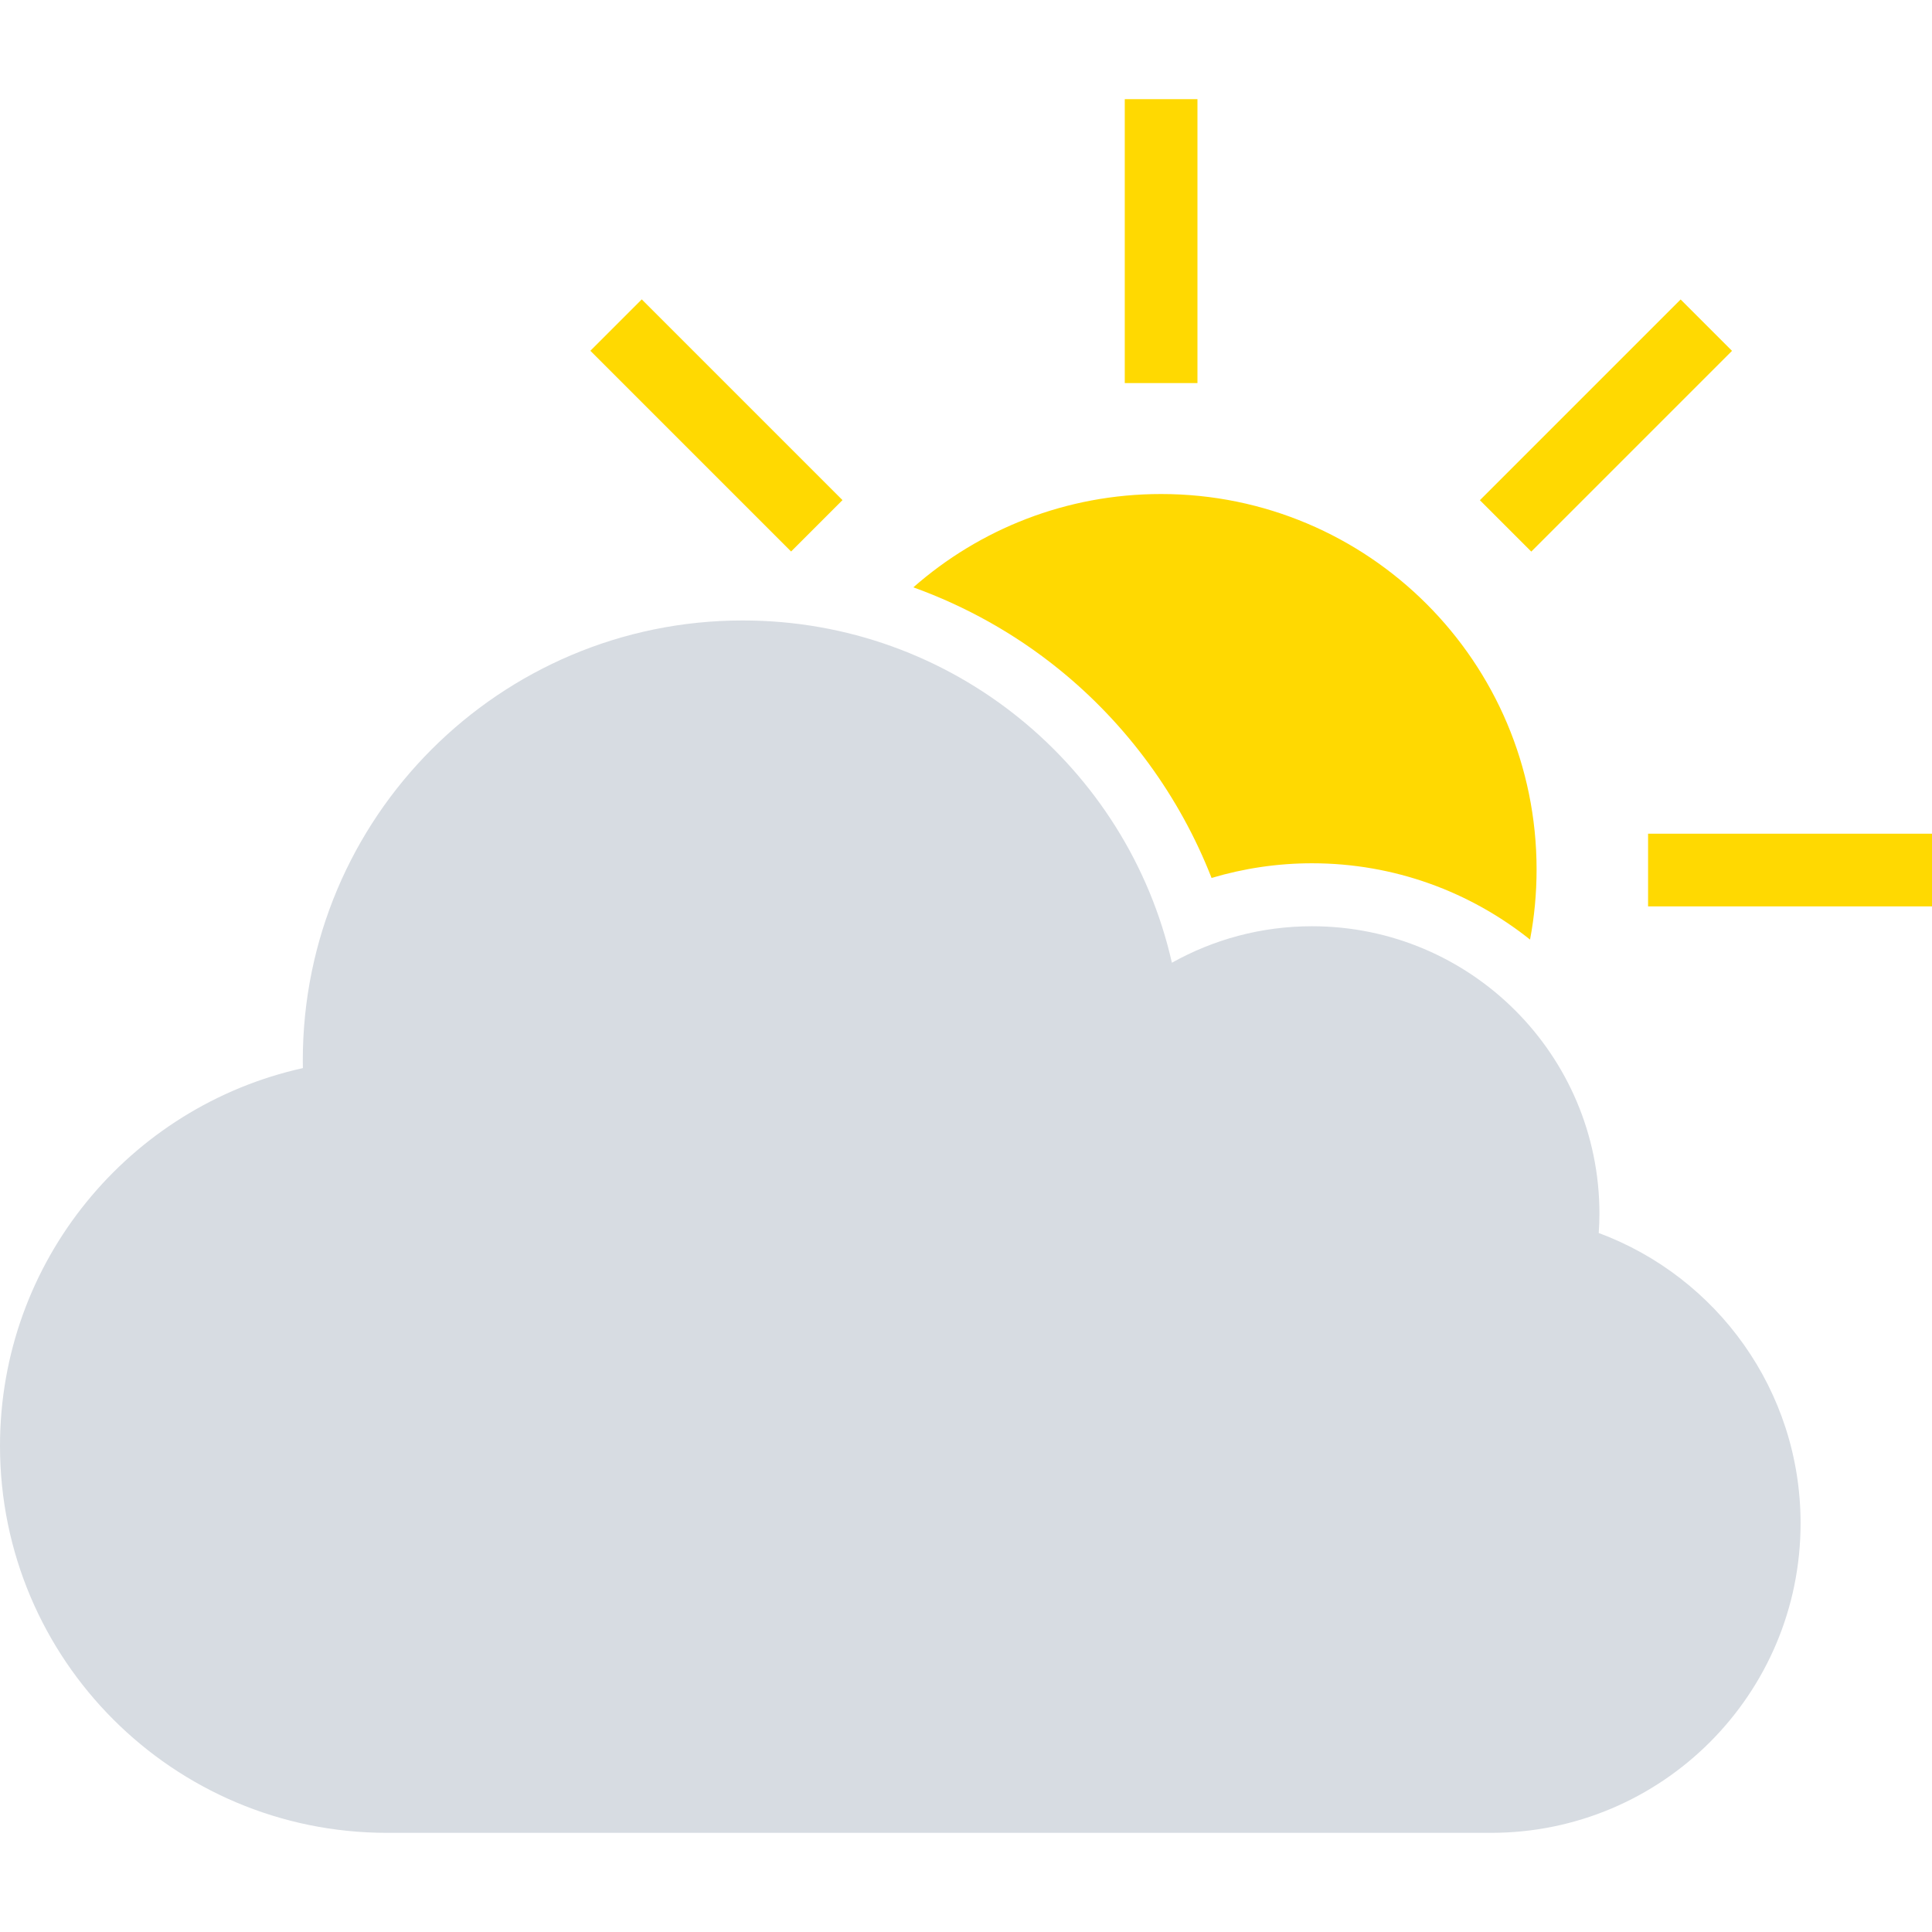
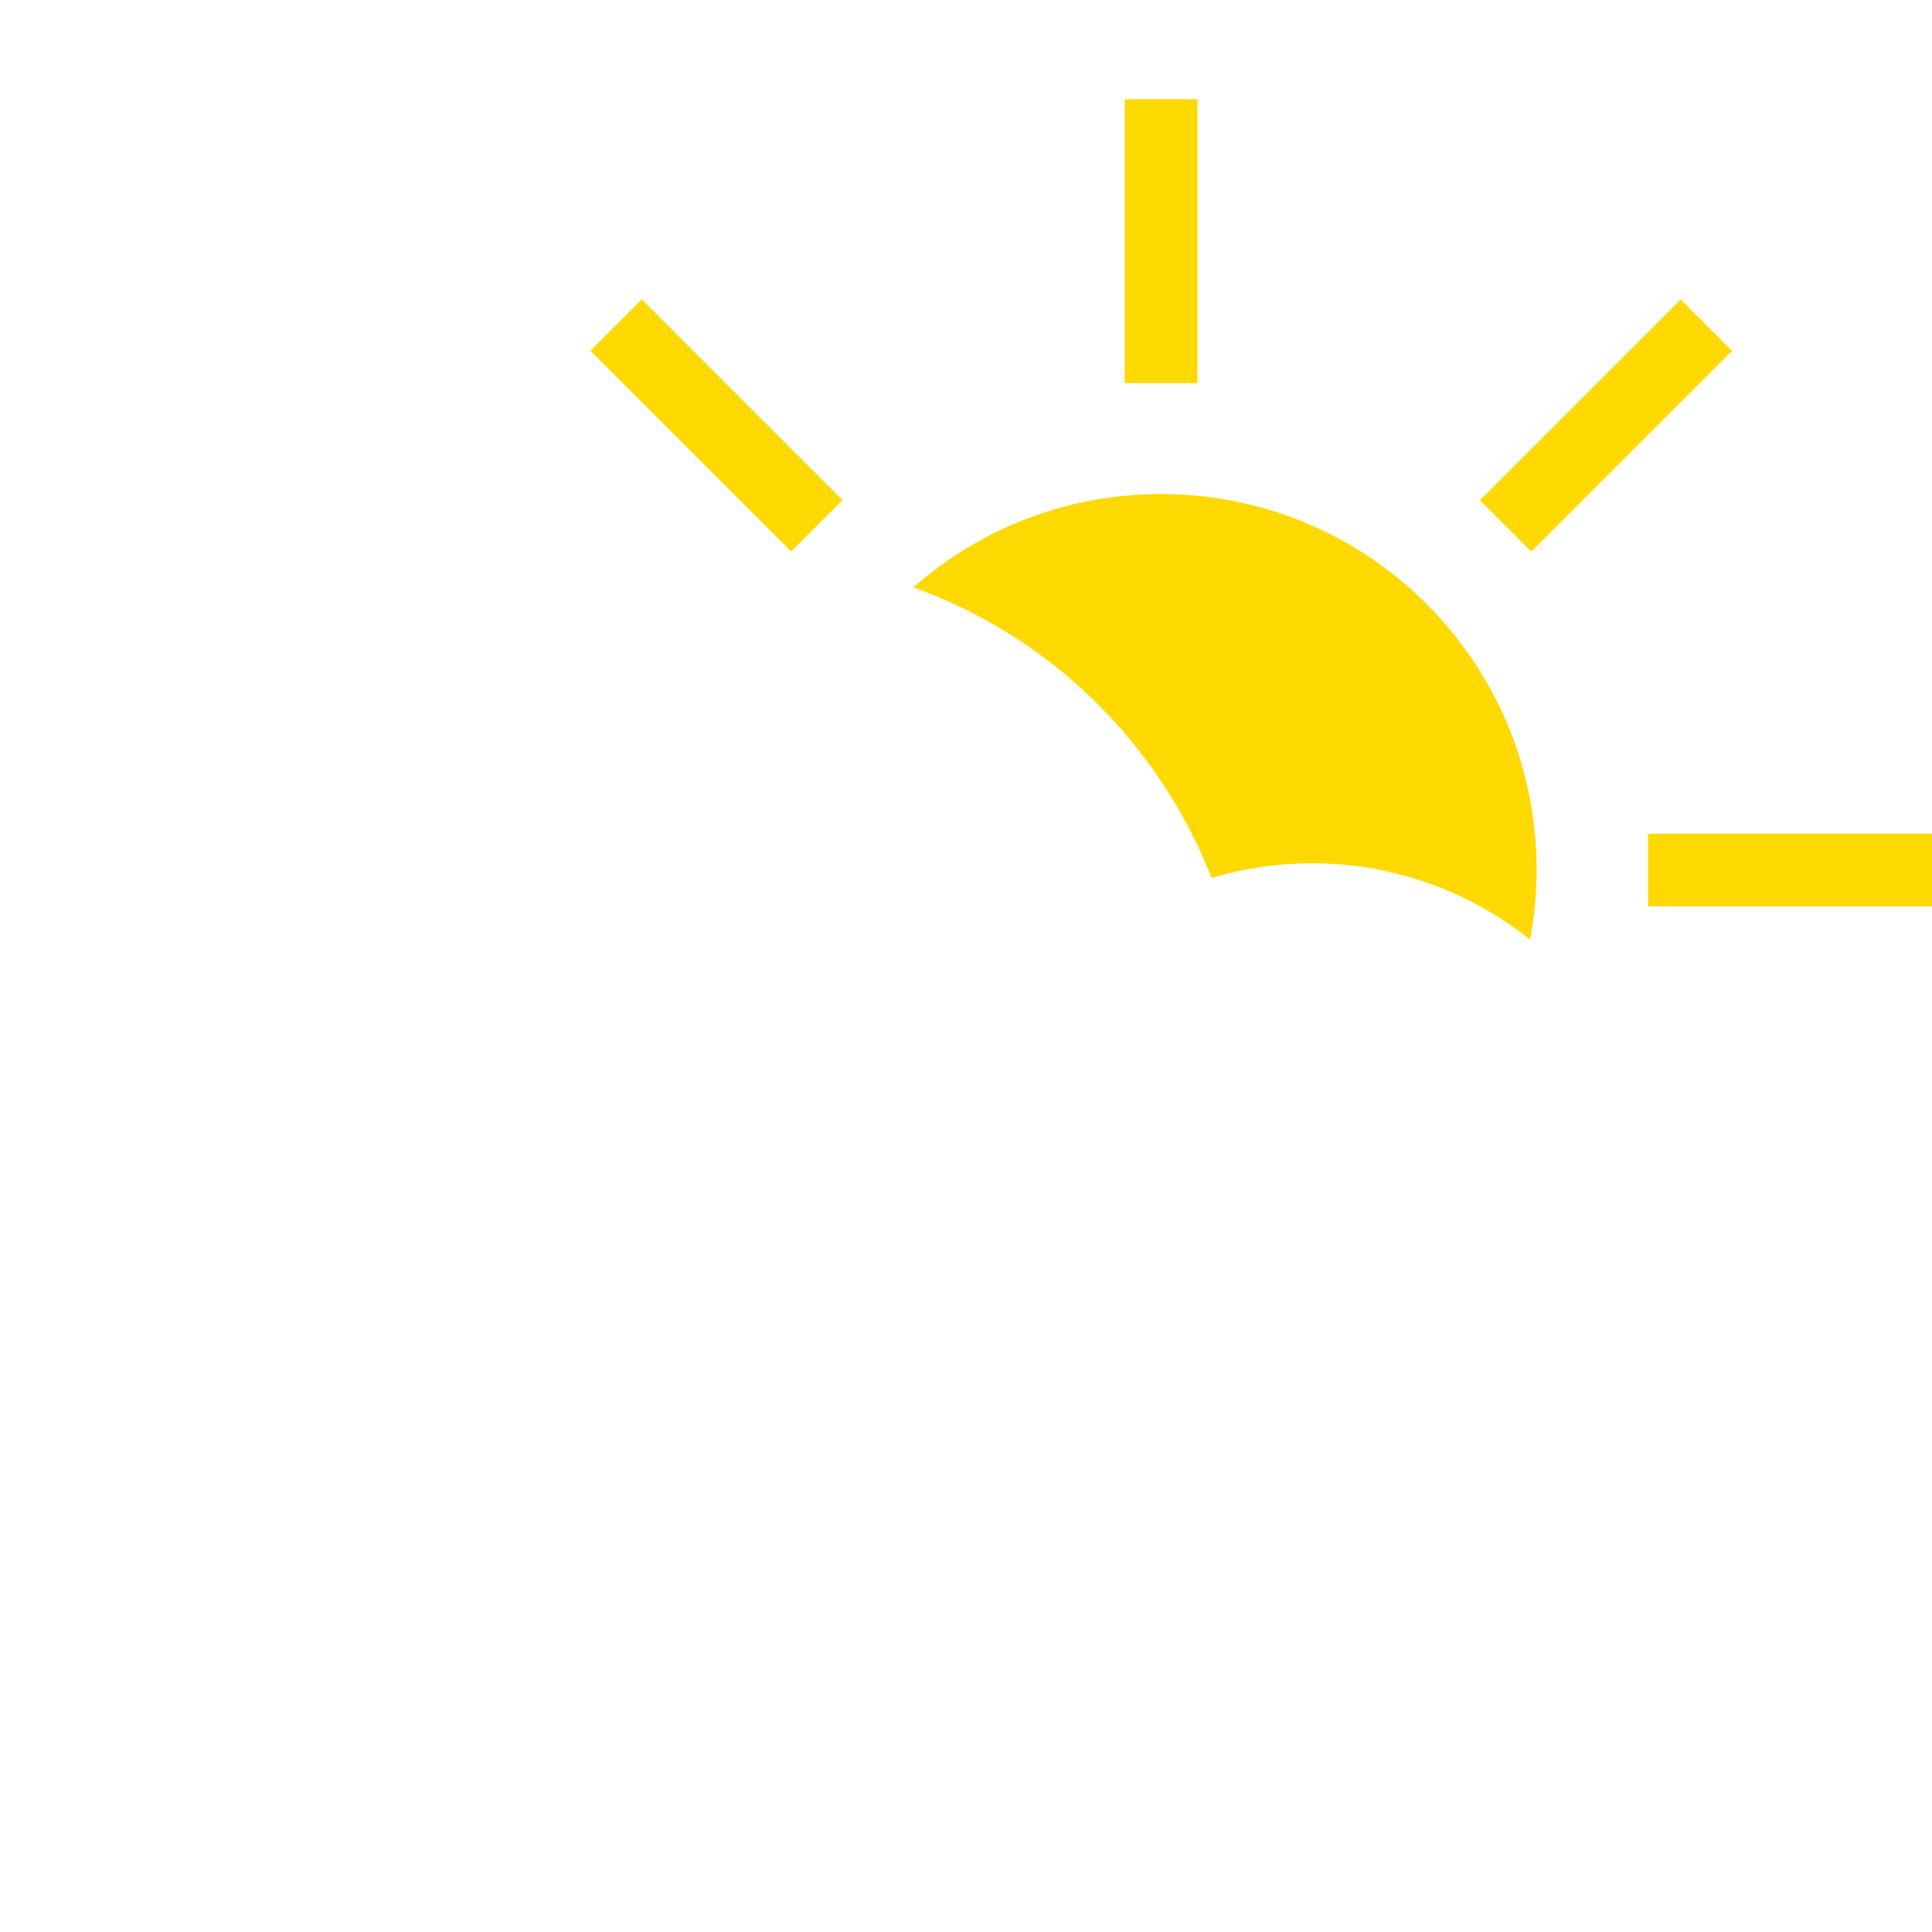
<svg xmlns="http://www.w3.org/2000/svg" version="1.1" id="Layer_1" viewBox="0 0 398.745 398.745" xml:space="preserve" width="28px" height="28px" fill="#000000">
  <g id="SVGRepo_bgCarrier" stroke-width="0" />
  <g id="SVGRepo_tracerCarrier" stroke-linecap="round" stroke-linejoin="round" />
  <g id="SVGRepo_iconCarrier">
    <g>
-       <path style="fill:#D7DCE2;" d="M62.513,220.445c-0.009-0.525-0.02-1.049-0.02-1.575c0-50.155,40.659-90.814,90.814-90.814 c43.222,0,79.388,30.196,88.562,70.643c8.555-4.789,18.409-7.531,28.91-7.531c32.766,0,59.328,26.562,59.328,59.328 c0,1.339-0.06,2.664-0.148,3.981c24.325,9.03,41.661,32.444,41.661,59.911c0,35.286-28.605,63.892-63.892,63.892H79.865 C35.757,378.279,0,342.522,0,298.414C0,260.266,26.749,228.369,62.513,220.445z" />
      <g>
        <rect x="232.141" y="20.465" style="fill:#FFD901;" width="15" height="58.599" />
        <rect x="323.925" y="58.481" transform="matrix(-0.707 -0.707 0.707 -0.707 503.708 384.202)" style="fill:#FFD901;" width="15" height="58.598" />
        <rect x="340.145" y="172.068" style="fill:#FFD901;" width="58.6" height="15" />
        <rect x="118.556" y="80.282" transform="matrix(-0.707 -0.707 0.707 -0.707 190.334 254.402)" style="fill:#FFD901;" width="58.598" height="15" />
      </g>
      <path style="fill:#FFD901;" d="M317.135,179.451c0,4.95-0.46,9.78-1.35,14.47c-12.35-9.85-28-15.75-45-15.75 c-7.04,0-14.03,1.03-20.73,3.03c-6.54-16.73-17.42-31.7-31.53-43.1c-9.02-7.29-19.2-12.98-30.02-16.88 c13.64-11.99,31.53-19.26,51.13-19.26C282.435,101.961,317.135,136.651,317.135,179.451z" />
    </g>
  </g>
</svg>